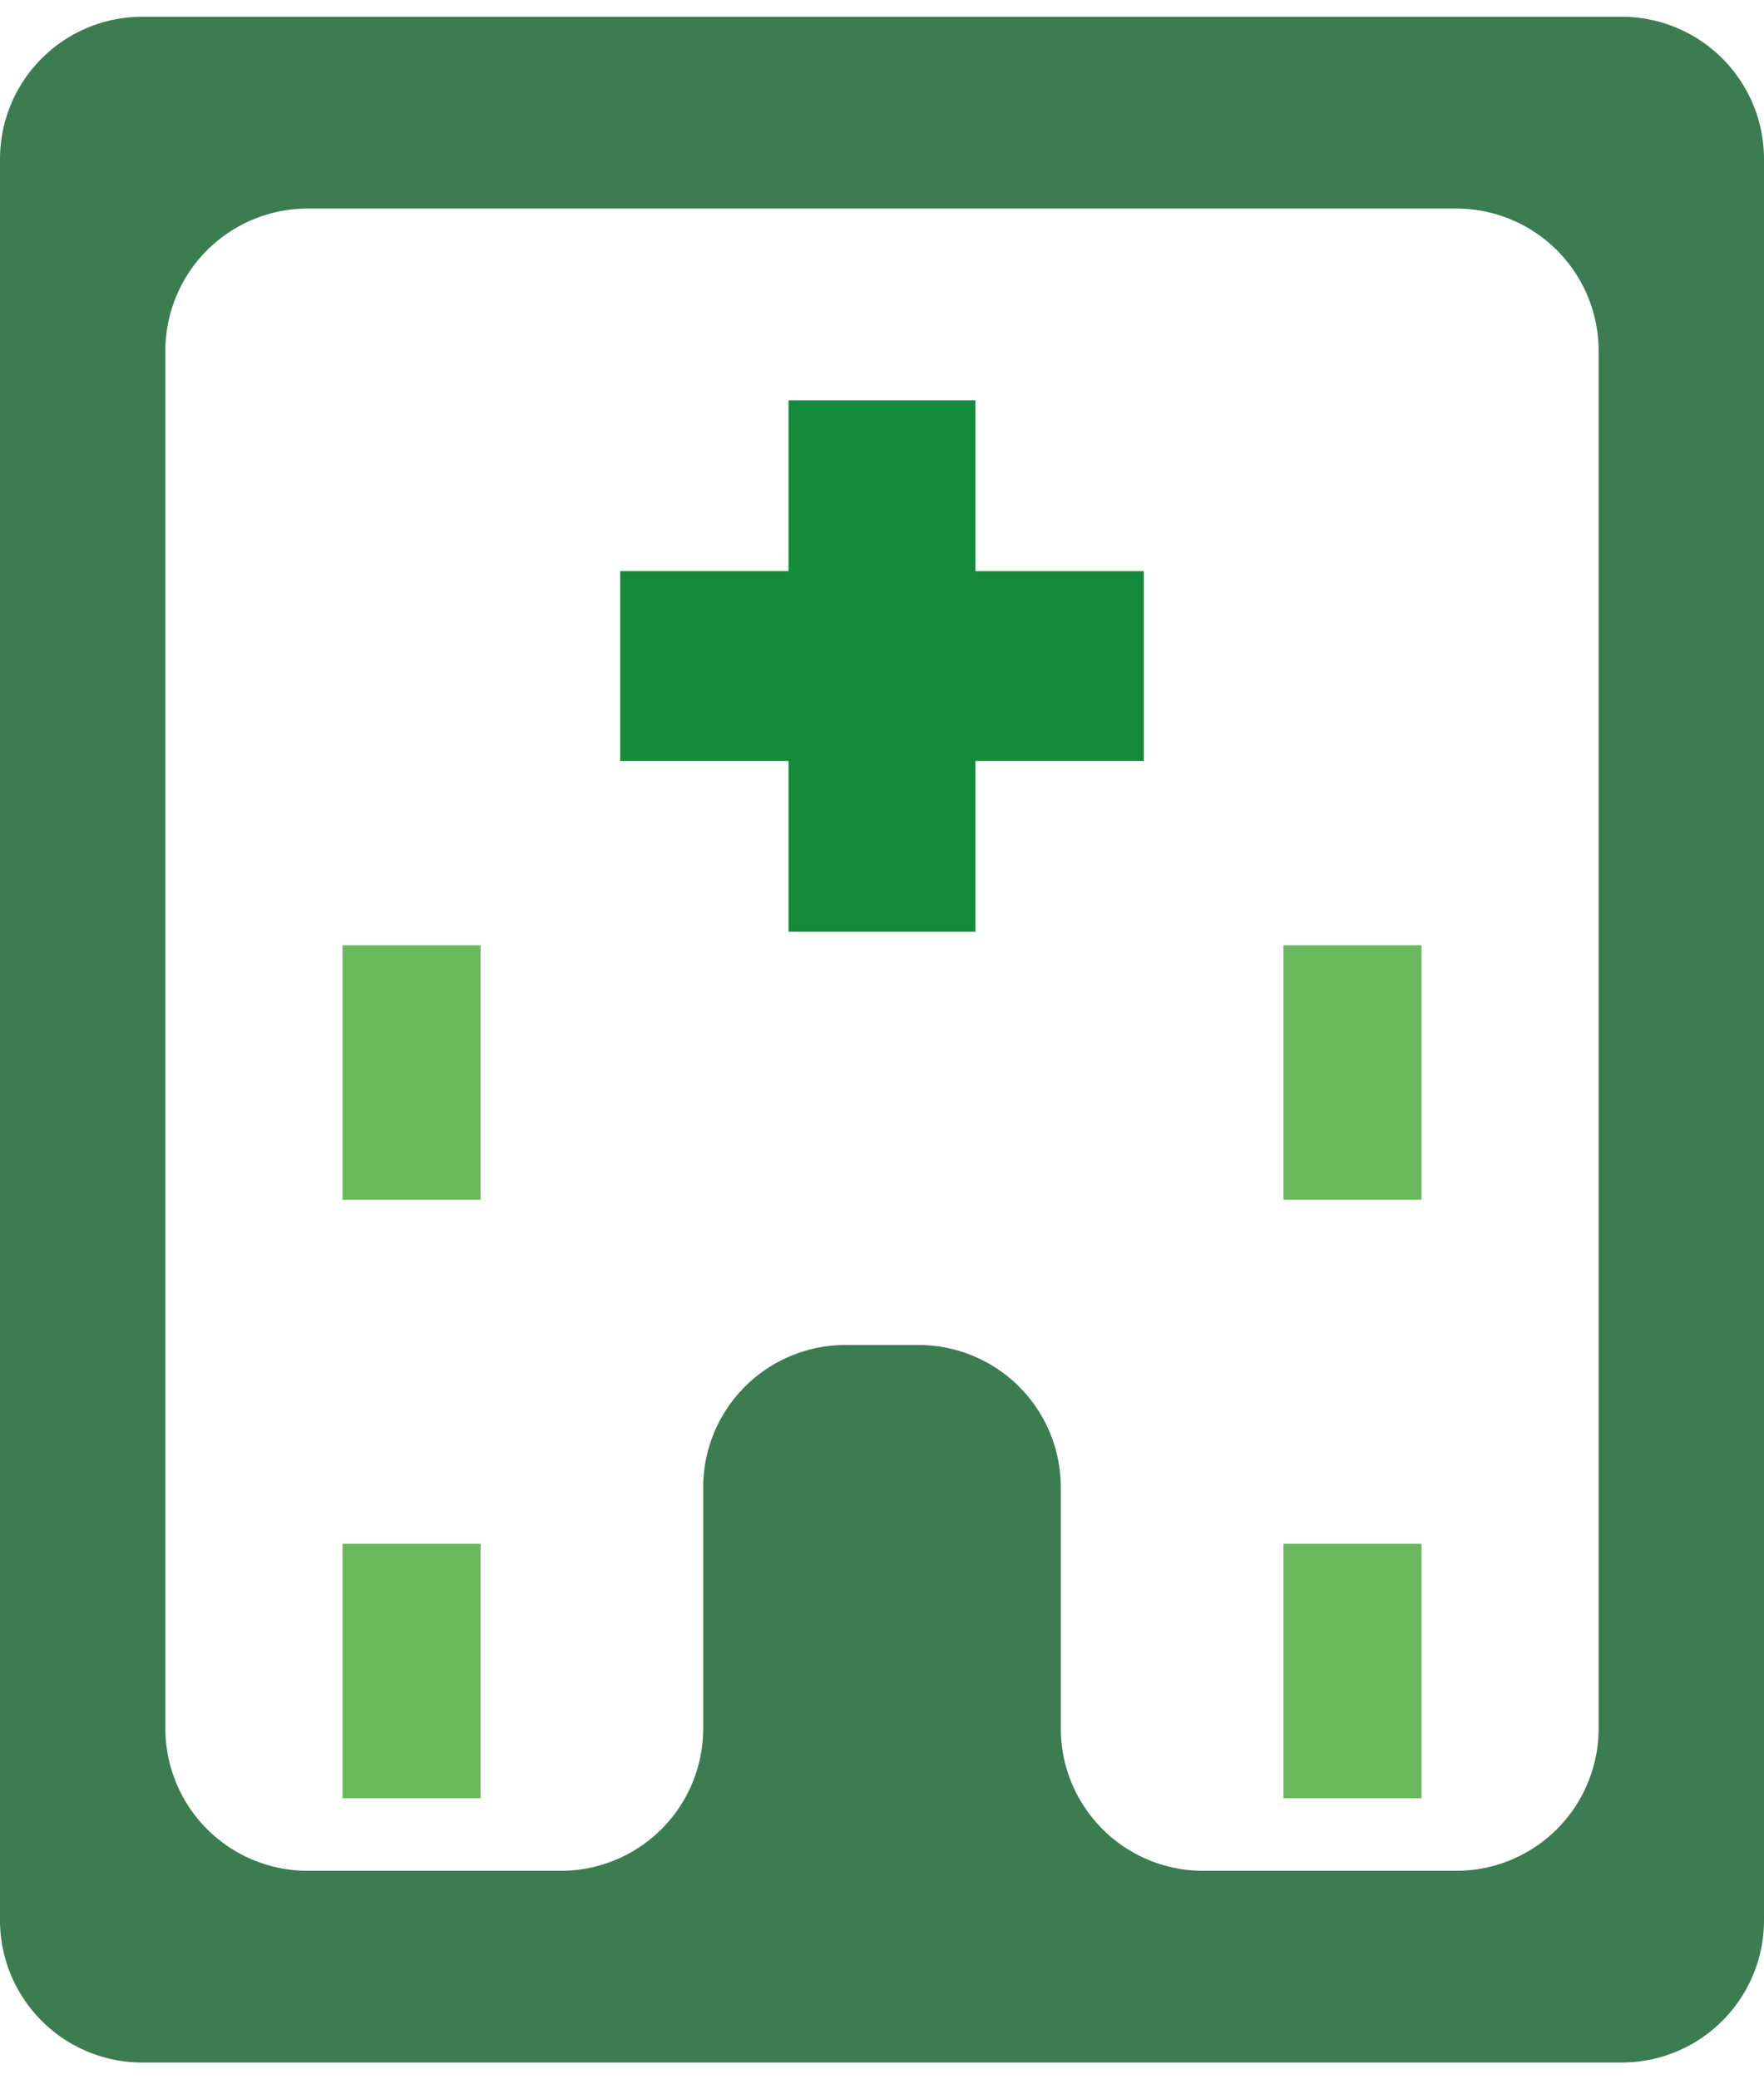
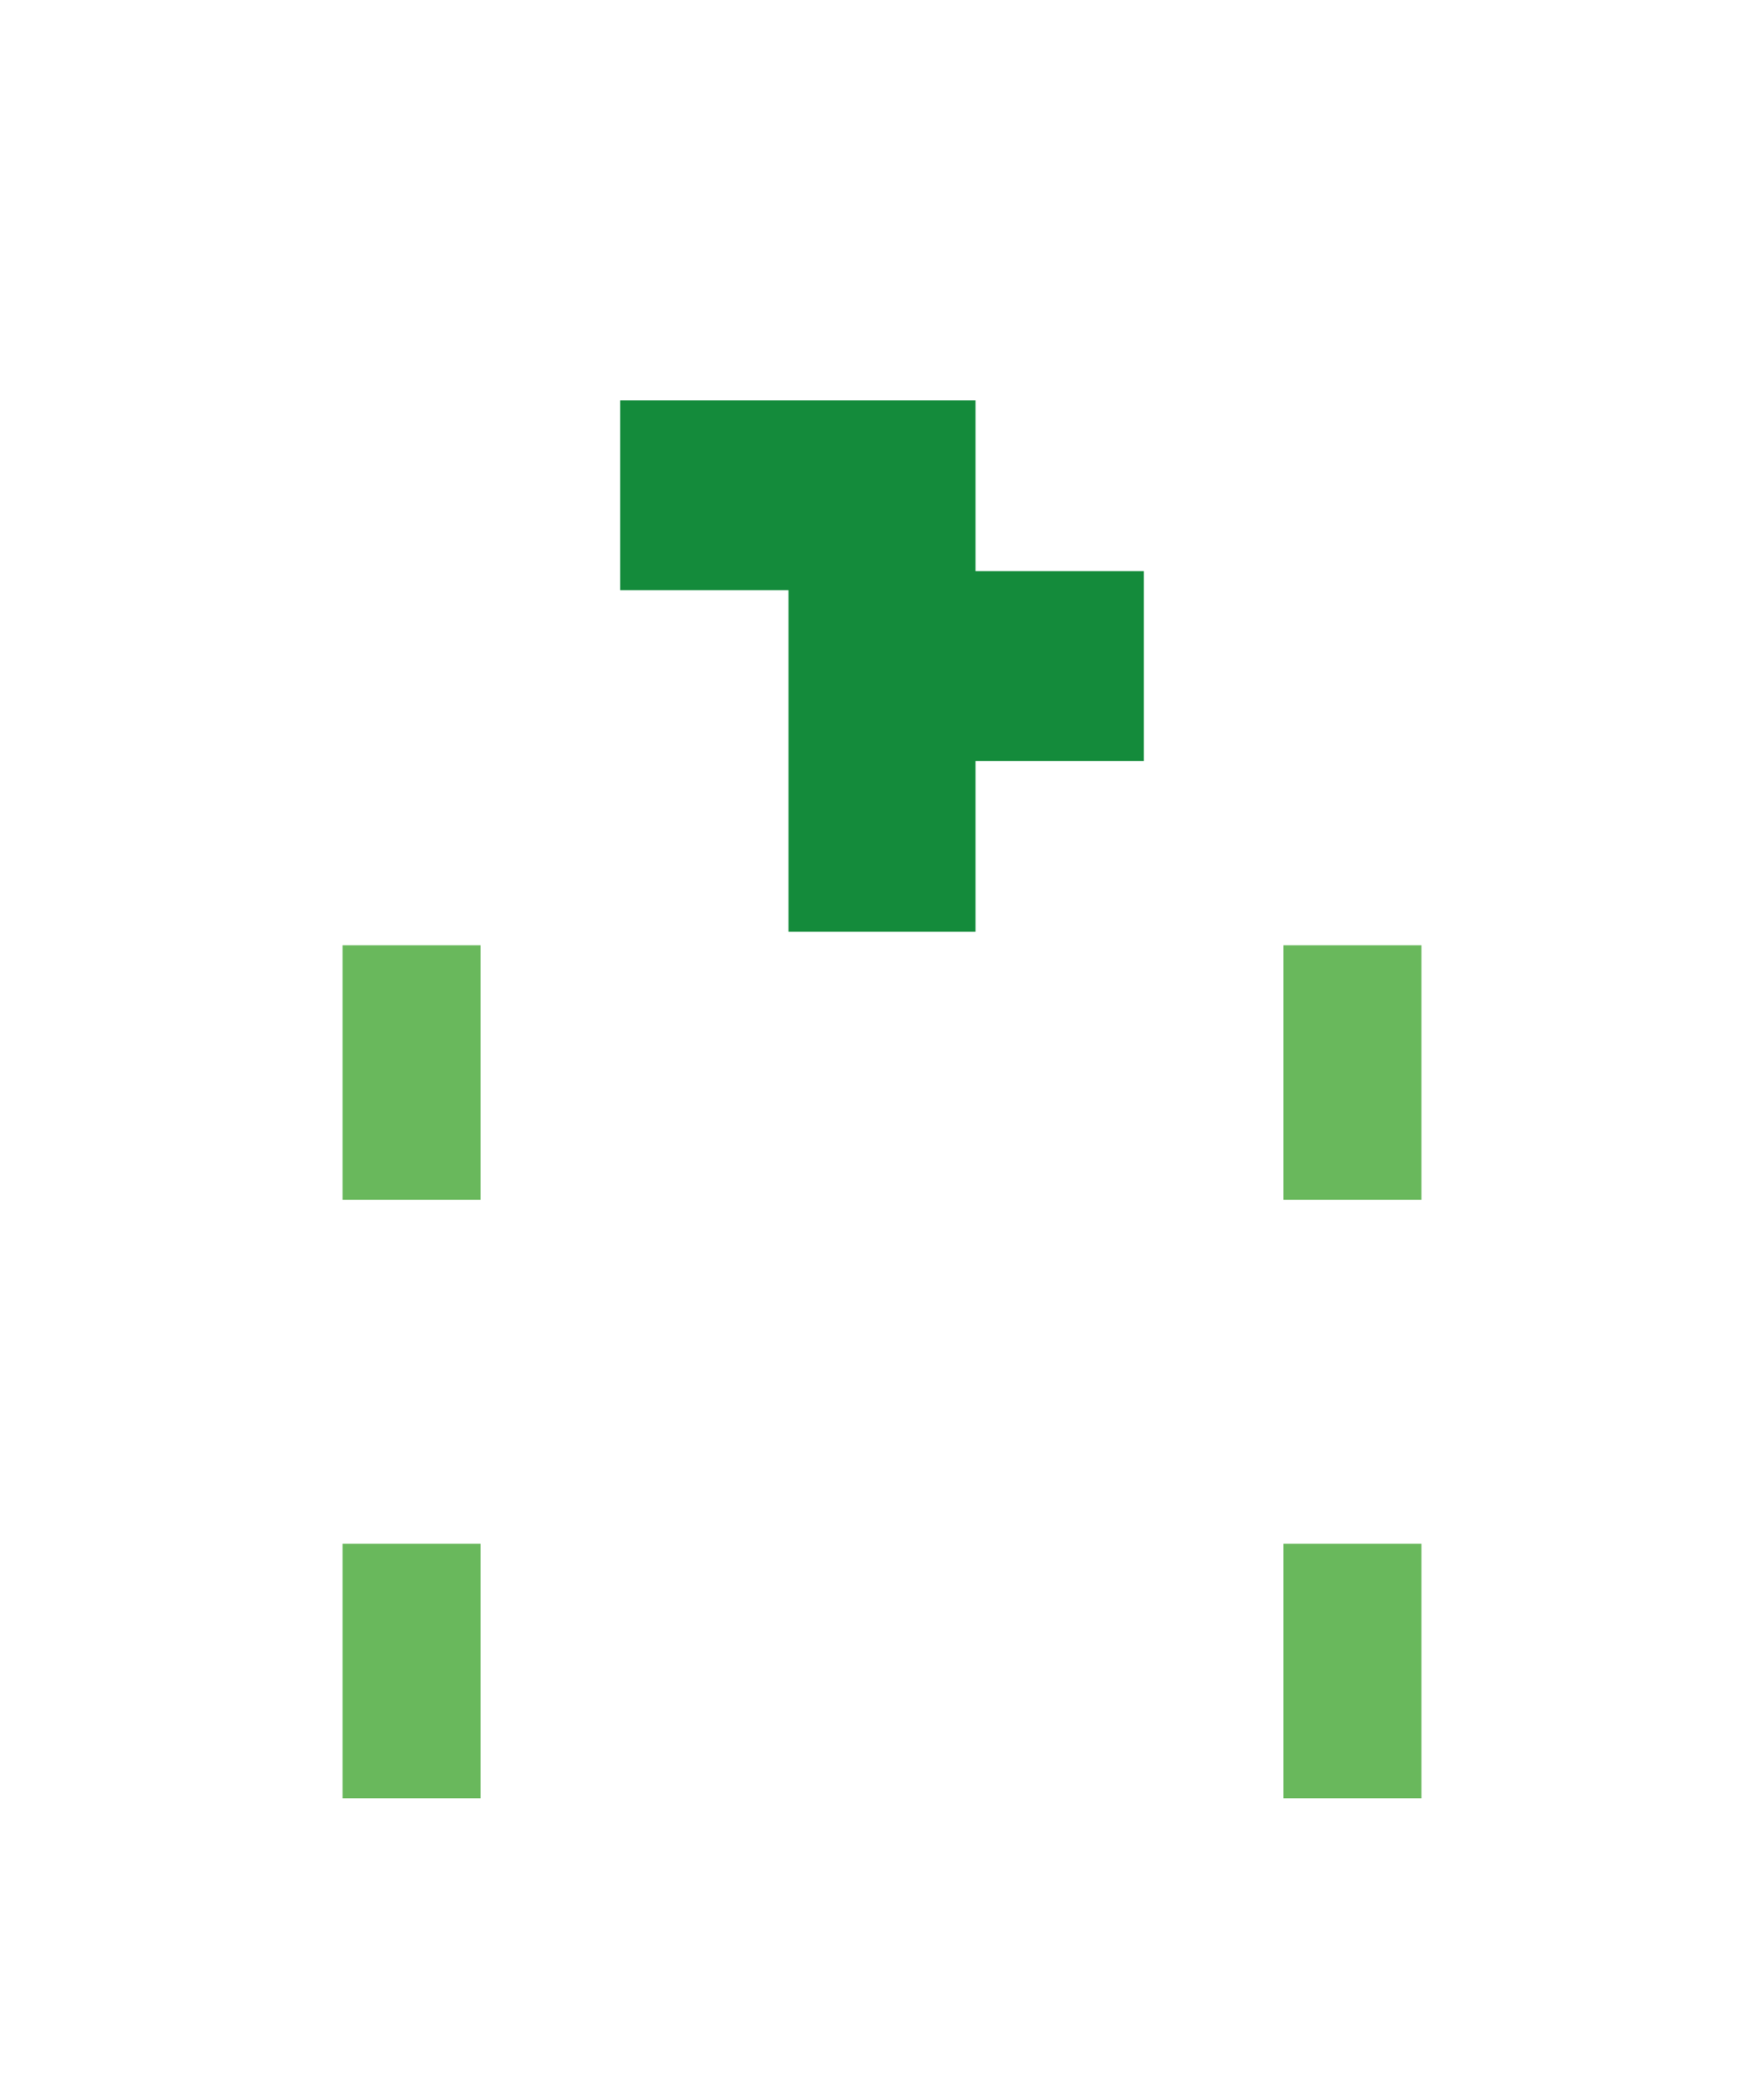
<svg xmlns="http://www.w3.org/2000/svg" width="28" height="33" fill="none">
-   <path d="M2.259.266A2.259 2.259 0 000 2.525v27.95a2.259 2.259 0 002.259 2.259H25.74A2.259 2.259 0 0028 30.475V2.525A2.259 2.259 0 0025.741.266H2.26zm23.116 27.165a2.259 2.259 0 01-2.259 2.26h-4.02a2.259 2.259 0 01-2.258-2.26v-3.826a2.259 2.259 0 00-2.26-2.259h-1.157a2.259 2.259 0 00-2.259 2.26v3.825a2.259 2.259 0 01-2.259 2.26h-4.02a2.259 2.259 0 01-2.258-2.26V5.57a2.259 2.259 0 012.259-2.26h18.232a2.259 2.259 0 012.259 2.26v21.86z" fill="#3B7C51" />
-   <path d="M12.516 14.788h2.968v-2.711h2.672V9.065h-2.672V6.354h-2.968v2.71H9.844v3.013h2.672v2.71z" fill="#148B3B" />
+   <path d="M12.516 14.788h2.968v-2.711h2.672V9.065h-2.672V6.354h-2.968H9.844v3.013h2.672v2.71z" fill="#148B3B" />
  <path d="M7.627 15.002h-2.19v4.04h2.19v-4.04zm0 9.498h-2.19v4.04h2.19V24.5zm14.937-9.498h-2.191v4.04h2.19v-4.04zm0 9.498h-2.191v4.04h2.19V24.5z" fill="#69B85C" />
</svg>